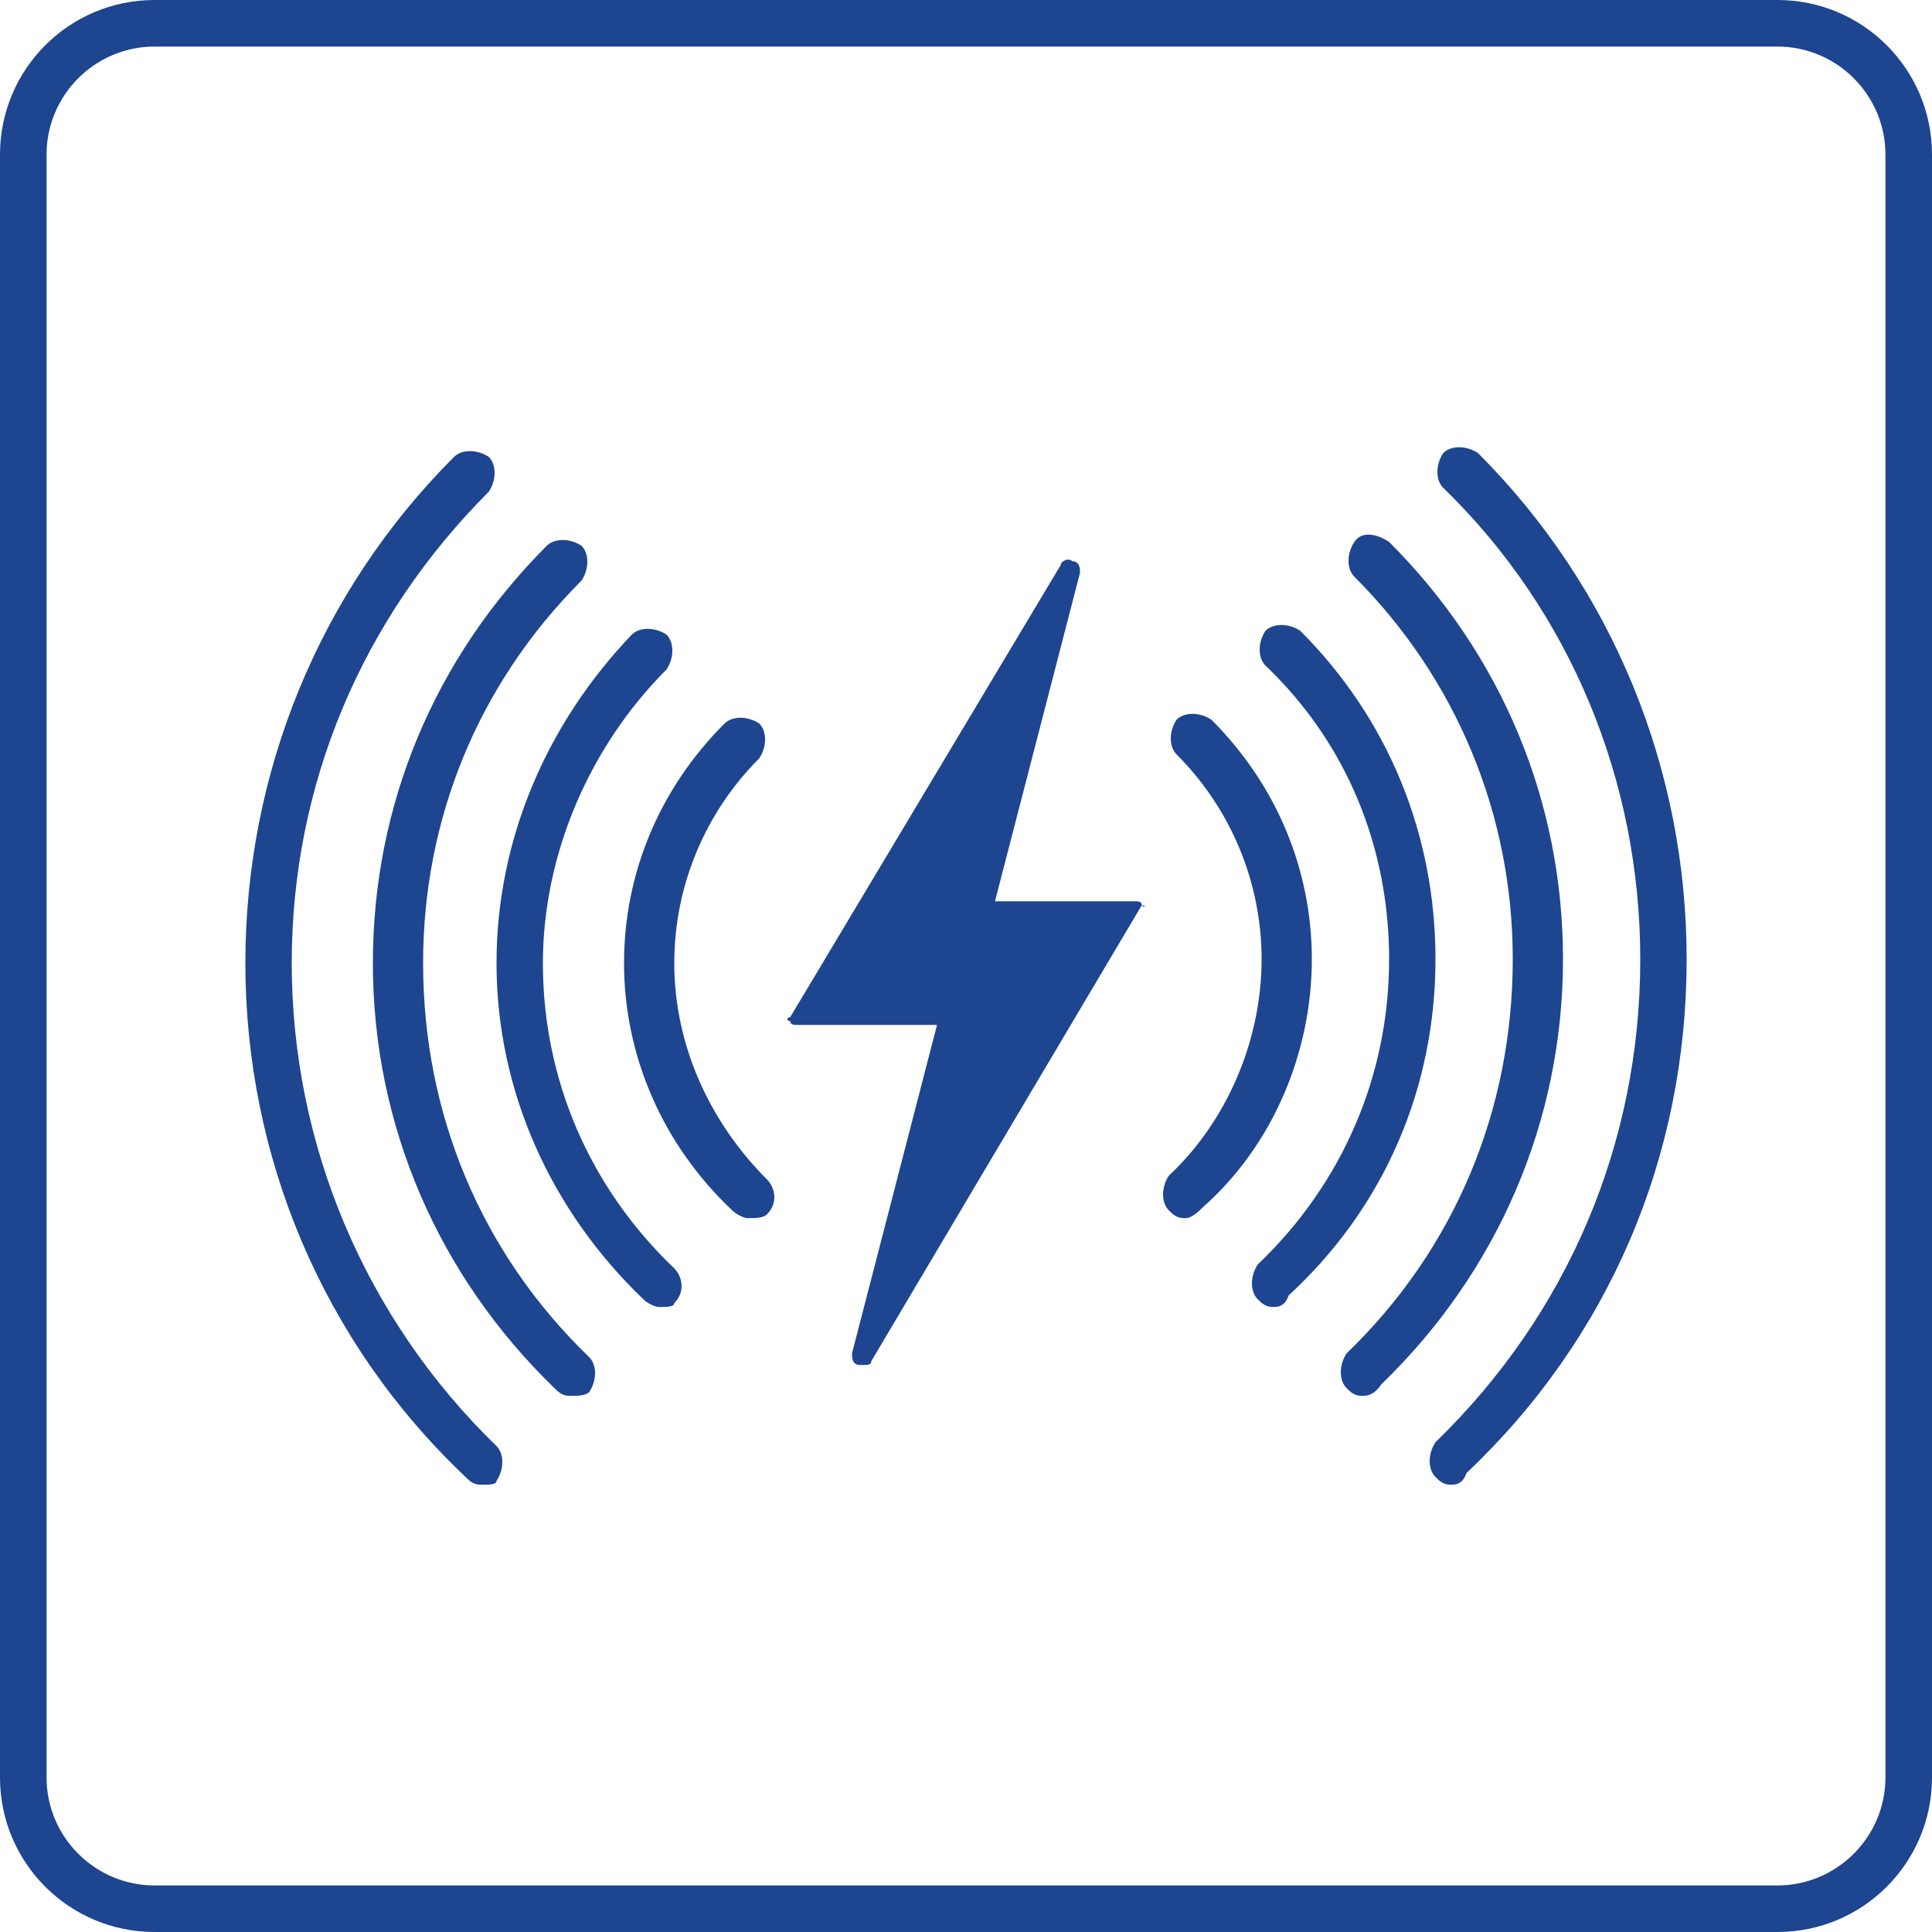
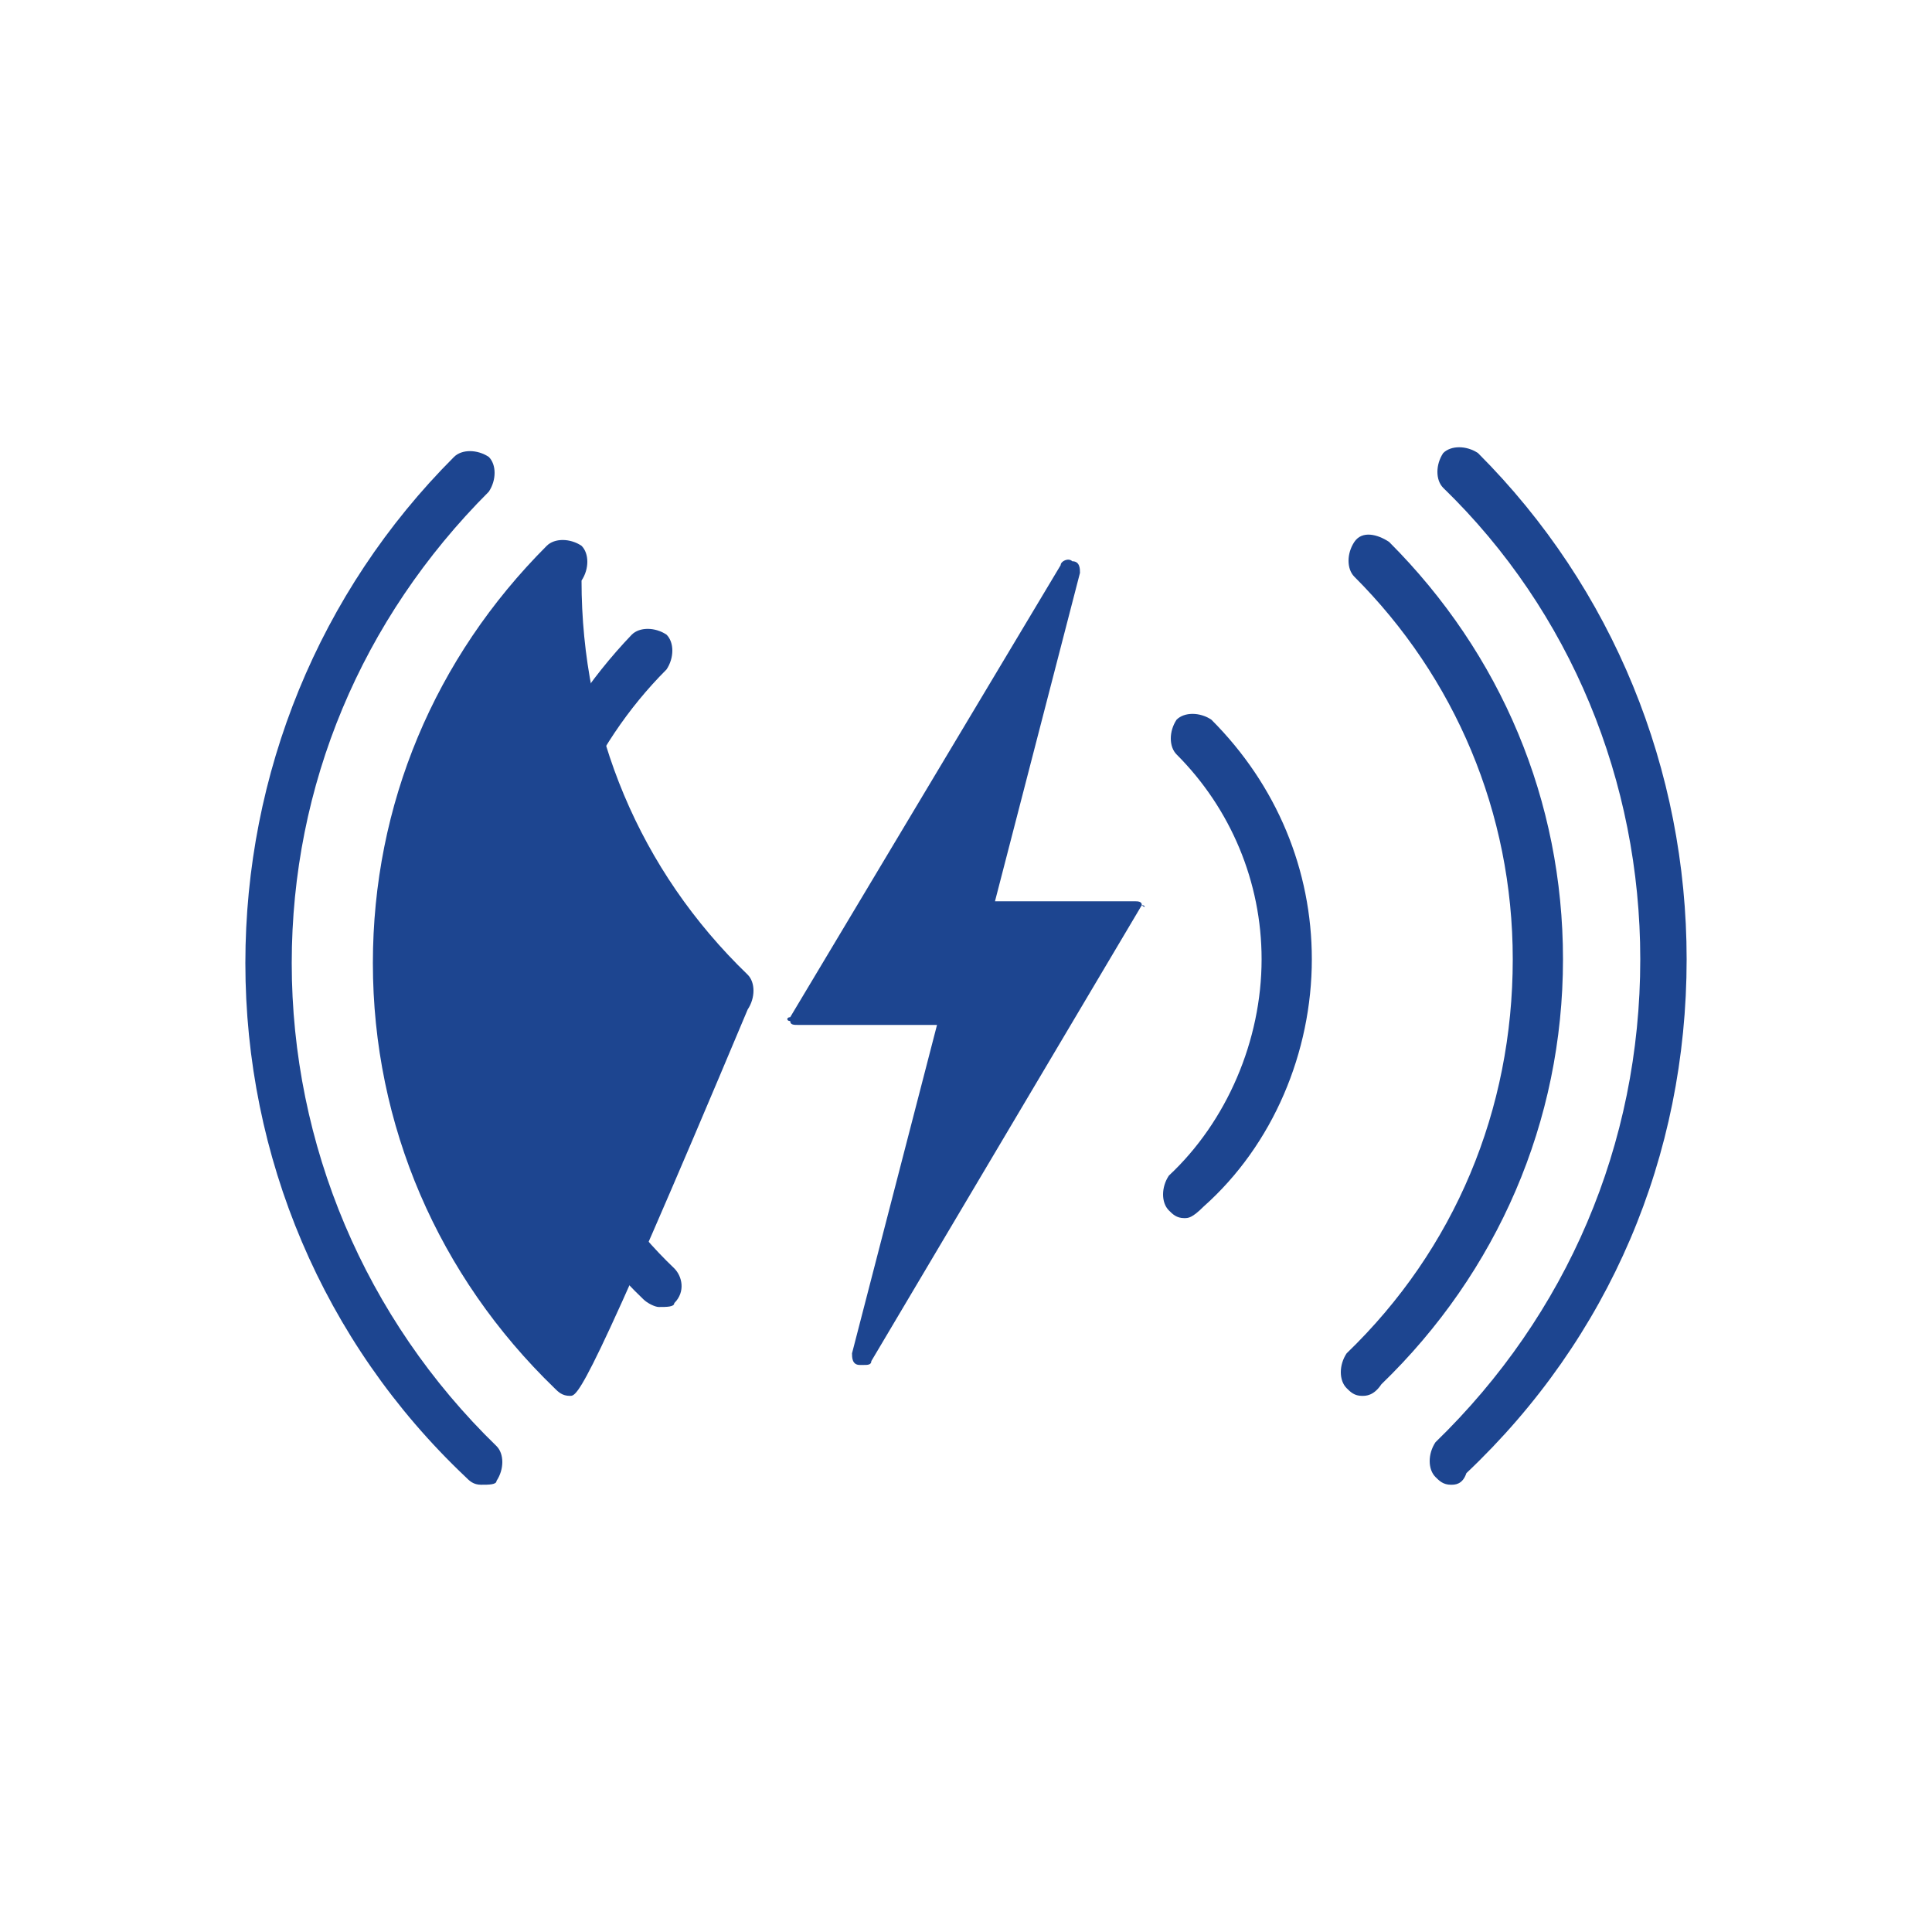
<svg xmlns="http://www.w3.org/2000/svg" xmlns:ns1="http://sodipodi.sourceforge.net/DTD/sodipodi-0.dtd" xmlns:ns2="http://www.inkscape.org/namespaces/inkscape" version="1.1" id="Warstwa_1" x="0px" y="0px" viewBox="0 0 1000 1000" style="enable-background:new 0 0 1000 1000;" xml:space="preserve" ns1:docname="3mk-hyper-charger-powermax-100w-wireless.svg" ns2:version="1.0.1 (3bc2e813f5, 2020-09-07)">
  <defs id="defs85" />
  <ns1:namedview pagecolor="#ffffff" bordercolor="#666666" borderopacity="1" objecttolerance="10" gridtolerance="10" guidetolerance="10" ns2:pageopacity="0" ns2:pageshadow="2" ns2:window-width="1920" ns2:window-height="1007" id="namedview83" showgrid="false" ns2:zoom="0.81655814" ns2:cx="500" ns2:cy="500" ns2:window-x="1912" ns2:window-y="-8" ns2:window-maximized="1" ns2:current-layer="Warstwa_1" />
  <style type="text/css" id="style2">
	.st0{fill:#FFFFFF;}
	.st1{fill:#00FFFF;}
</style>
  <g id="g10" style="fill:#1d4590;fill-opacity:1">
    <g id="g6" style="fill:#1d4590;fill-opacity:1">
      <path class="st0" d="M6592.3-1370.7c30.8,0,55.9,25.1,55.9,55.9v840c0,30.8-25.1,55.9-55.9,55.9h-840c-30.8,0-55.9-25.1-55.9-55.9    v-840c0-30.8,25.1-55.9,55.9-55.9H6592.3 M6592.3-1394.8h-840c-44.2,0-80,35.8-80,80v840c0,44.2,35.8,80,80,80h840    c44.2,0,80-35.8,80-80v-840C6672.3-1359,6636.5-1394.8,6592.3-1394.8L6592.3-1394.8z" id="path4" style="fill:#1d4590;fill-opacity:1" />
    </g>
    <path class="st1" d="M6166.1-1243.7c0,0,121.1,50,128.7,179.6c7.5,126.8-24.1,195.7,30.5,206.7c41.5,8.4,71.1-81.3,71.1-81.3   s47.4,125.4,47.4,186.3c0,61-18.6,181.3-176.2,206.7c124.9-88.9,103.3-217.3,103.3-217.3s-37.3,75-79.6,75s-137.6-35.6-101.6-288   c-135.1,49.1-123.7,267.6-123.7,267.6s-33.9,15.2-69.5-23.7c-8.5,71.1,54.2,170.9,54.2,170.9s-118.4-74.2-142.3-198   c-20.3-105.5,5.1-143.6,5.1-143.6s26.7,45.7,58.4,49.5c-1.3-41.5-14.4-119.1,34.3-180.4C6090.3-1139.1,6172.3-1134.1,6166.1-1243.7   z" id="path8" style="fill:#1d4590;fill-opacity:1" />
  </g>
  <g id="g80" style="fill:#1d4590;fill-opacity:1">
    <g id="g14" style="fill:#1d4590;fill-opacity:1">
-       <path class="st0" d="M920,0H80C35.8,0,0,35.8,0,80v840c0,44.2,35.8,80,80,80h840c44.2,0,80-35.8,80-80V80C1000,35.8,964.2,0,920,0    z M975.9,920c0,30.8-25.1,55.9-55.9,55.9H80c-30.8,0-55.9-25.1-55.9-55.9V80c0-30.8,25.1-55.9,55.9-55.9h840    c30.8,0,55.9,25.1,55.9,55.9V920z" id="path12" style="fill:#1d4590;fill-opacity:1" />
-     </g>
+       </g>
    <g id="g78" style="fill:#1d4590;fill-opacity:1">
      <g id="g74" style="fill:#1d4590;fill-opacity:1">
        <g id="g72" style="fill:#1d4590;fill-opacity:1">
          <g id="g70" style="fill:#1d4590;fill-opacity:1">
            <g id="g68" style="fill:#1d4590;fill-opacity:1">
              <g id="g40" style="fill:#1d4590;fill-opacity:1">
                <g id="g20" style="fill:#1d4590;fill-opacity:1">
                  <g id="g18" style="fill:#1d4590;fill-opacity:1">
-                     <path class="st0" d="M387,630.5c-2,0-6-2-8-4c-36-34-56-80-56-128c0-46,18-90,52-124c4-4,12-4,18,0c4,4,4,12,0,18           c-28,28-44,66-44,106c0,42,18,82,48,112c4,4,6,12,0,18C395,630.5,391,630.5,387,630.5z" id="path16" style="fill:#1d4590;fill-opacity:1" />
-                   </g>
+                     </g>
                </g>
                <g id="g26" style="fill:#1d4590;fill-opacity:1">
                  <g id="g24" style="fill:#1d4590;fill-opacity:1">
                    <path class="st0" d="M341,676.5c-2,0-6-2-8-4c-48-46-76-108-76-174c0-64,26-124,70-170c4-4,12-4,18,0c4,4,4,12,0,18           c-40,40-64,96-64,152c0,60,24,116,68,158c4,4,6,12,0,18C349,676.5,345,676.5,341,676.5z" id="path22" style="fill:#1d4590;fill-opacity:1" />
                  </g>
                </g>
                <g id="g32" style="fill:#1d4590;fill-opacity:1">
                  <g id="g30" style="fill:#1d4590;fill-opacity:1">
-                     <path class="st0" d="M295,722.5c-4,0-6-2-8-4c-60-58-94-136-94-220c0-82,32-158,90-216c4-4,12-4,18,0c4,4,4,12,0,18           c-54,54-82,124-82,198c0,78,30,150,86,204c4,4,4,12,0,18C303,722.5,299,722.5,295,722.5z" id="path28" style="fill:#1d4590;fill-opacity:1" />
+                     <path class="st0" d="M295,722.5c-4,0-6-2-8-4c-60-58-94-136-94-220c0-82,32-158,90-216c4-4,12-4,18,0c4,4,4,12,0,18           c0,78,30,150,86,204c4,4,4,12,0,18C303,722.5,299,722.5,295,722.5z" id="path28" style="fill:#1d4590;fill-opacity:1" />
                  </g>
                </g>
                <g id="g38" style="fill:#1d4590;fill-opacity:1">
                  <g id="g36" style="fill:#1d4590;fill-opacity:1">
                    <path class="st0" d="M249,768.5c-4,0-6-2-8-4c-74-70-114-166-114-266c0-98,38-192,108-262c4-4,12-4,18,0c4,4,4,12,0,18           c-66,66-102,152-102,244c0,94,38,184,106,250c4,4,4,12,0,18C257,768.5,253,768.5,249,768.5z" id="path34" style="fill:#1d4590;fill-opacity:1" />
                  </g>
                </g>
              </g>
              <g id="g66" style="fill:#1d4590;fill-opacity:1">
                <g id="g46" style="fill:#1d4590;fill-opacity:1">
                  <g id="g44" style="fill:#1d4590;fill-opacity:1">
                    <path class="st0" d="M613,630.5c-4,0-6-2-8-4c-4-4-4-12,0-18c30-28,48-70,48-112c0-40-16-78-44-106c-4-4-4-12,0-18           c4-4,12-4,18,0c34,34,52,78,52,124c0,48-20,96-56,128C617,630.5,615,630.5,613,630.5z" id="path42" style="fill:#1d4590;fill-opacity:1" />
                  </g>
                </g>
                <g id="g52" style="fill:#1d4590;fill-opacity:1">
                  <g id="g50" style="fill:#1d4590;fill-opacity:1">
-                     <path class="st0" d="M659,676.5c-4,0-6-2-8-4c-4-4-4-12,0-18c44-42,68-98,68-158c0-58-22-112-64-152c-4-4-4-12,0-18           c4-4,12-4,18,0c46,46,70,106,70,170c0,66-26,128-76,174C665,676.5,661,676.5,659,676.5z" id="path48" style="fill:#1d4590;fill-opacity:1" />
-                   </g>
+                     </g>
                </g>
                <g id="g58" style="fill:#1d4590;fill-opacity:1">
                  <g id="g56" style="fill:#1d4590;fill-opacity:1">
                    <path class="st0" d="M705,722.5c-4,0-6-2-8-4c-4-4-4-12,0-18c56-54,86-126,86-204c0-76-30-146-82-198c-4-4-4-12,0-18           c4-6,12-4,18,0c58,58,90,134,90,216c0,84-34,162-94,220C711,722.5,707,722.5,705,722.5z" id="path54" style="fill:#1d4590;fill-opacity:1" />
                  </g>
                </g>
                <g id="g64" style="fill:#1d4590;fill-opacity:1">
                  <g id="g62" style="fill:#1d4590;fill-opacity:1">
                    <path class="st0" d="M751,768.5c-4,0-6-2-8-4c-4-4-4-12,0-18c68-66,106-154,106-250c0-92-36-180-102-244c-4-4-4-12,0-18           c4-4,12-4,18,0c70,70,108,164,108,262c0,102-40,196-114,266C757,768.5,753,768.5,751,768.5z" id="path60" style="fill:#1d4590;fill-opacity:1" />
                  </g>
                </g>
              </g>
            </g>
          </g>
        </g>
      </g>
      <path class="st1" d="M591,468.5c0-2-2-2-4-2h-72l44-170c0-2,0-6-4-6c-2-2-6,0-6,2l-140,234c-2,0-2,2,0,2c0,2,2,2,4,2h72l-44,170    c0,2,0,6,4,6h2c2,0,4,0,4-2L591,468.5C593,470.5,593,468.5,591,468.5z" id="path76" style="fill:#1d4590;fill-opacity:1" />
    </g>
  </g>
</svg>